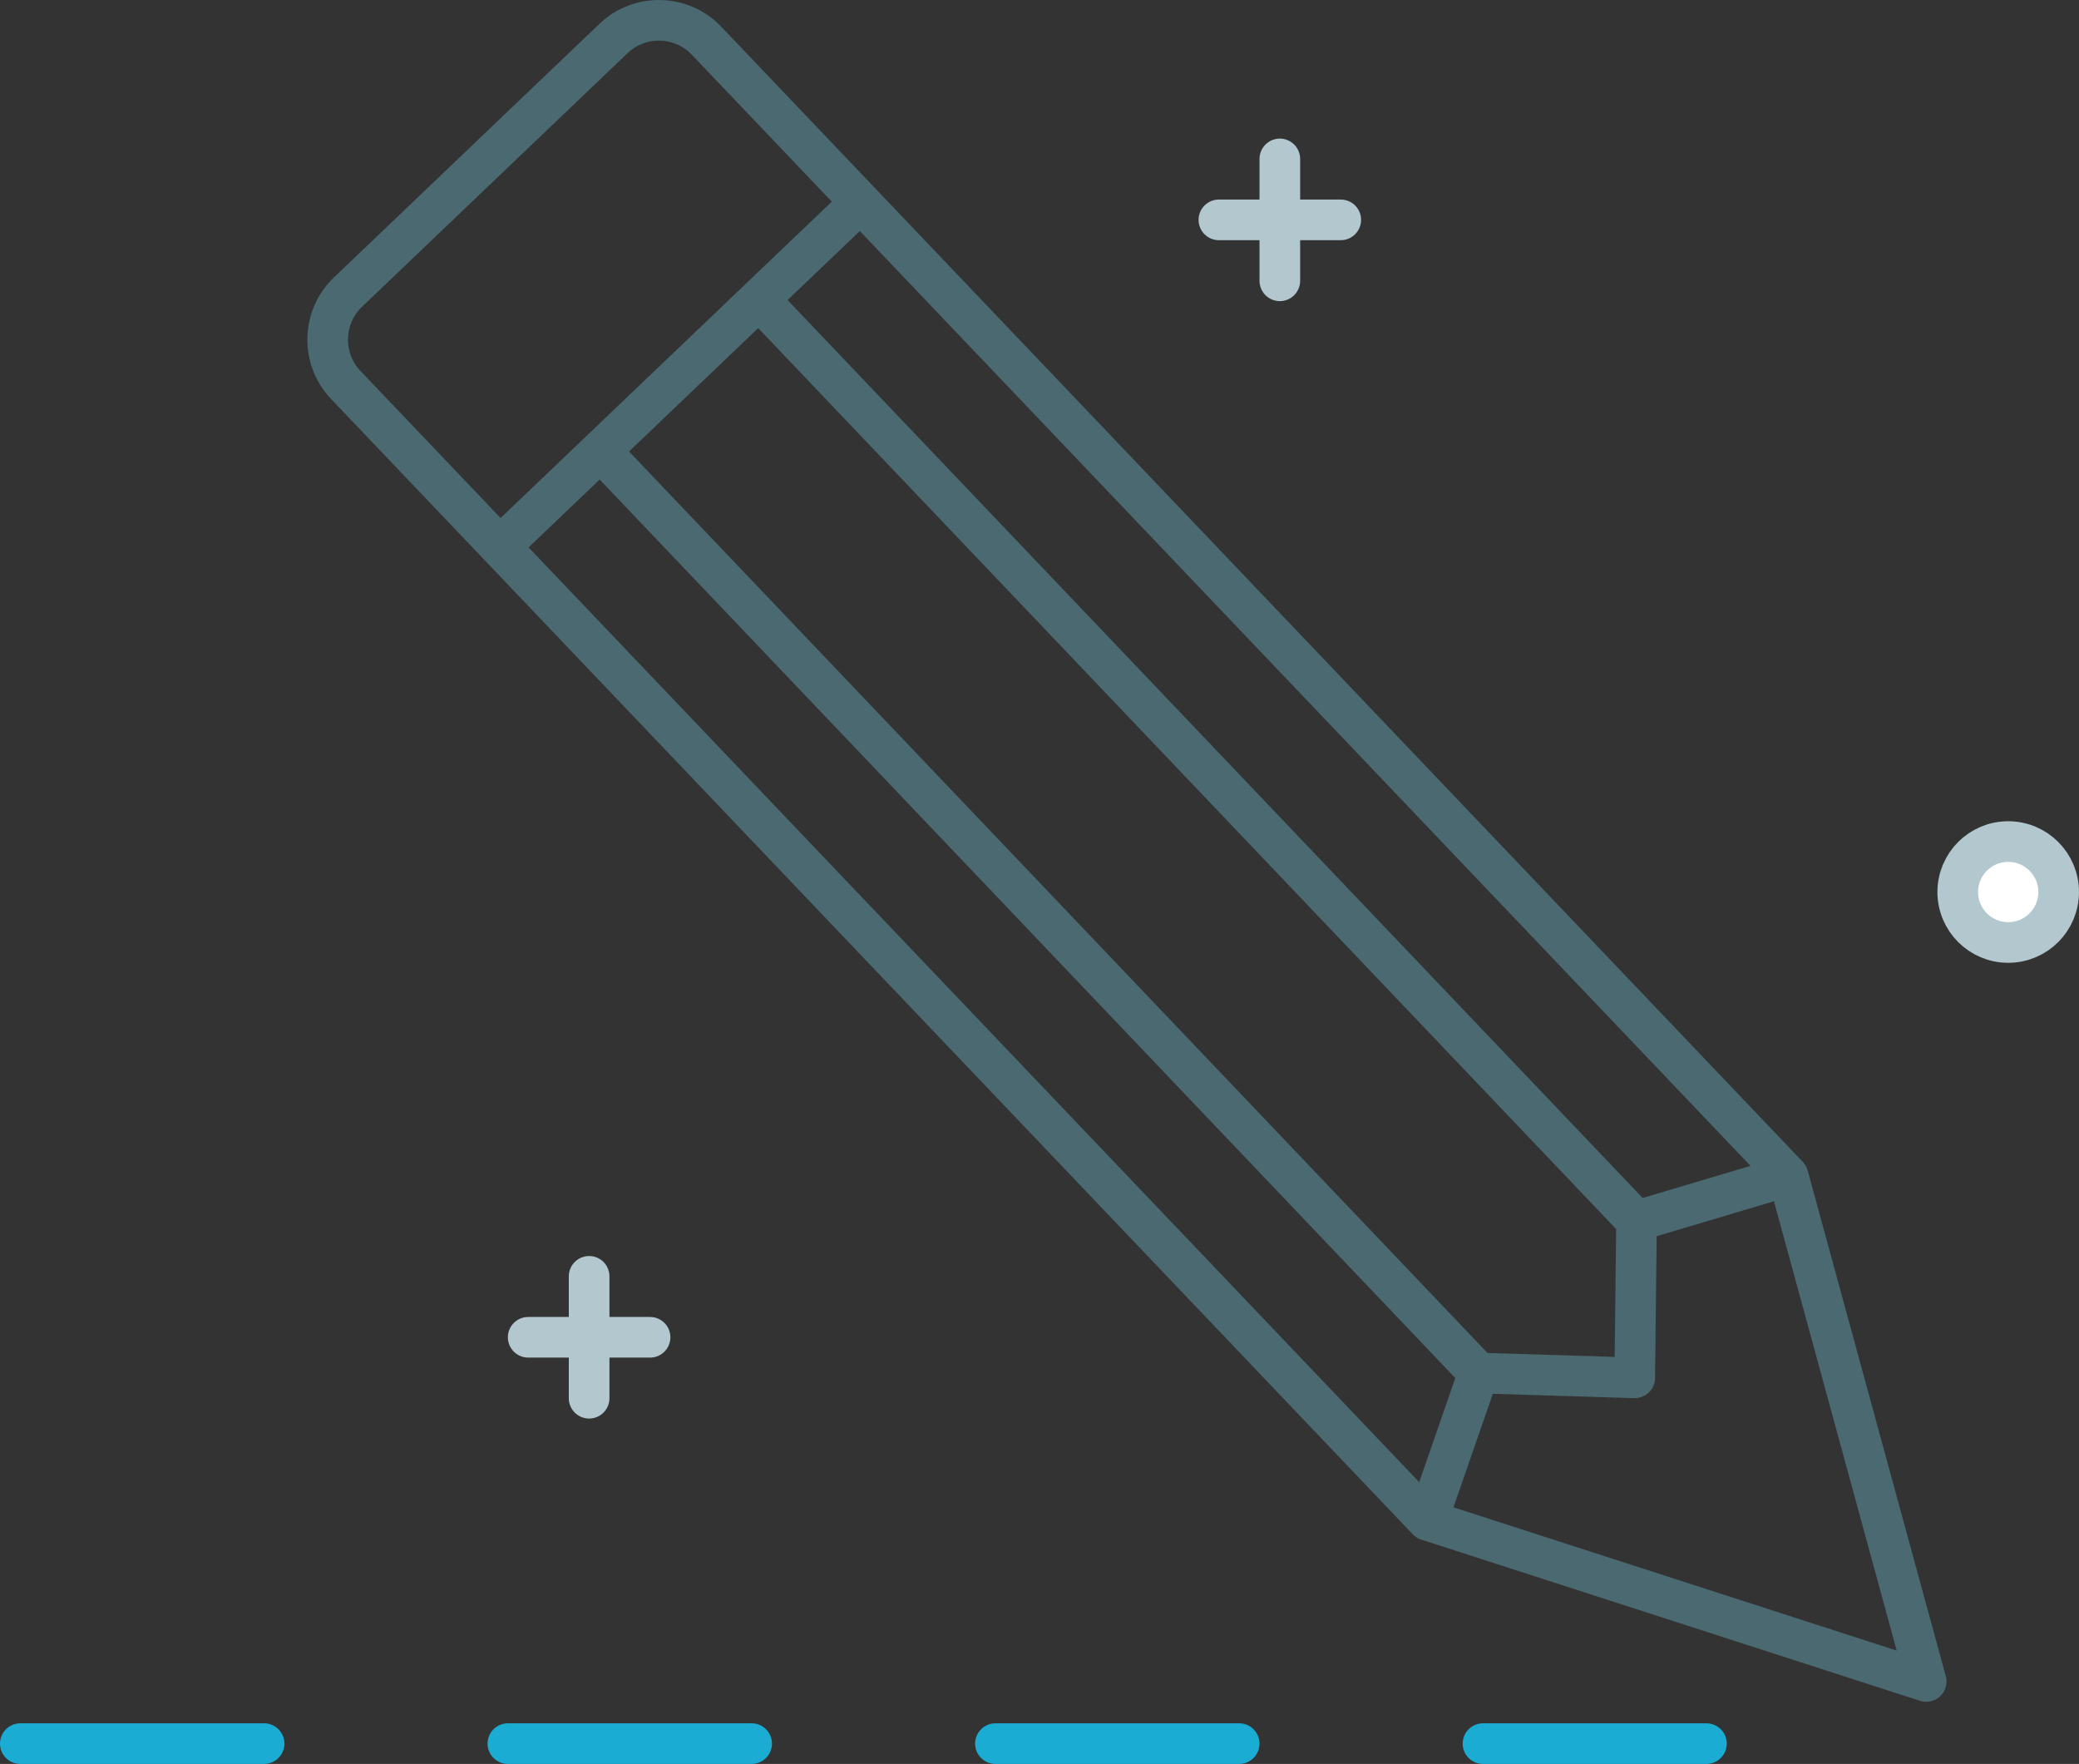
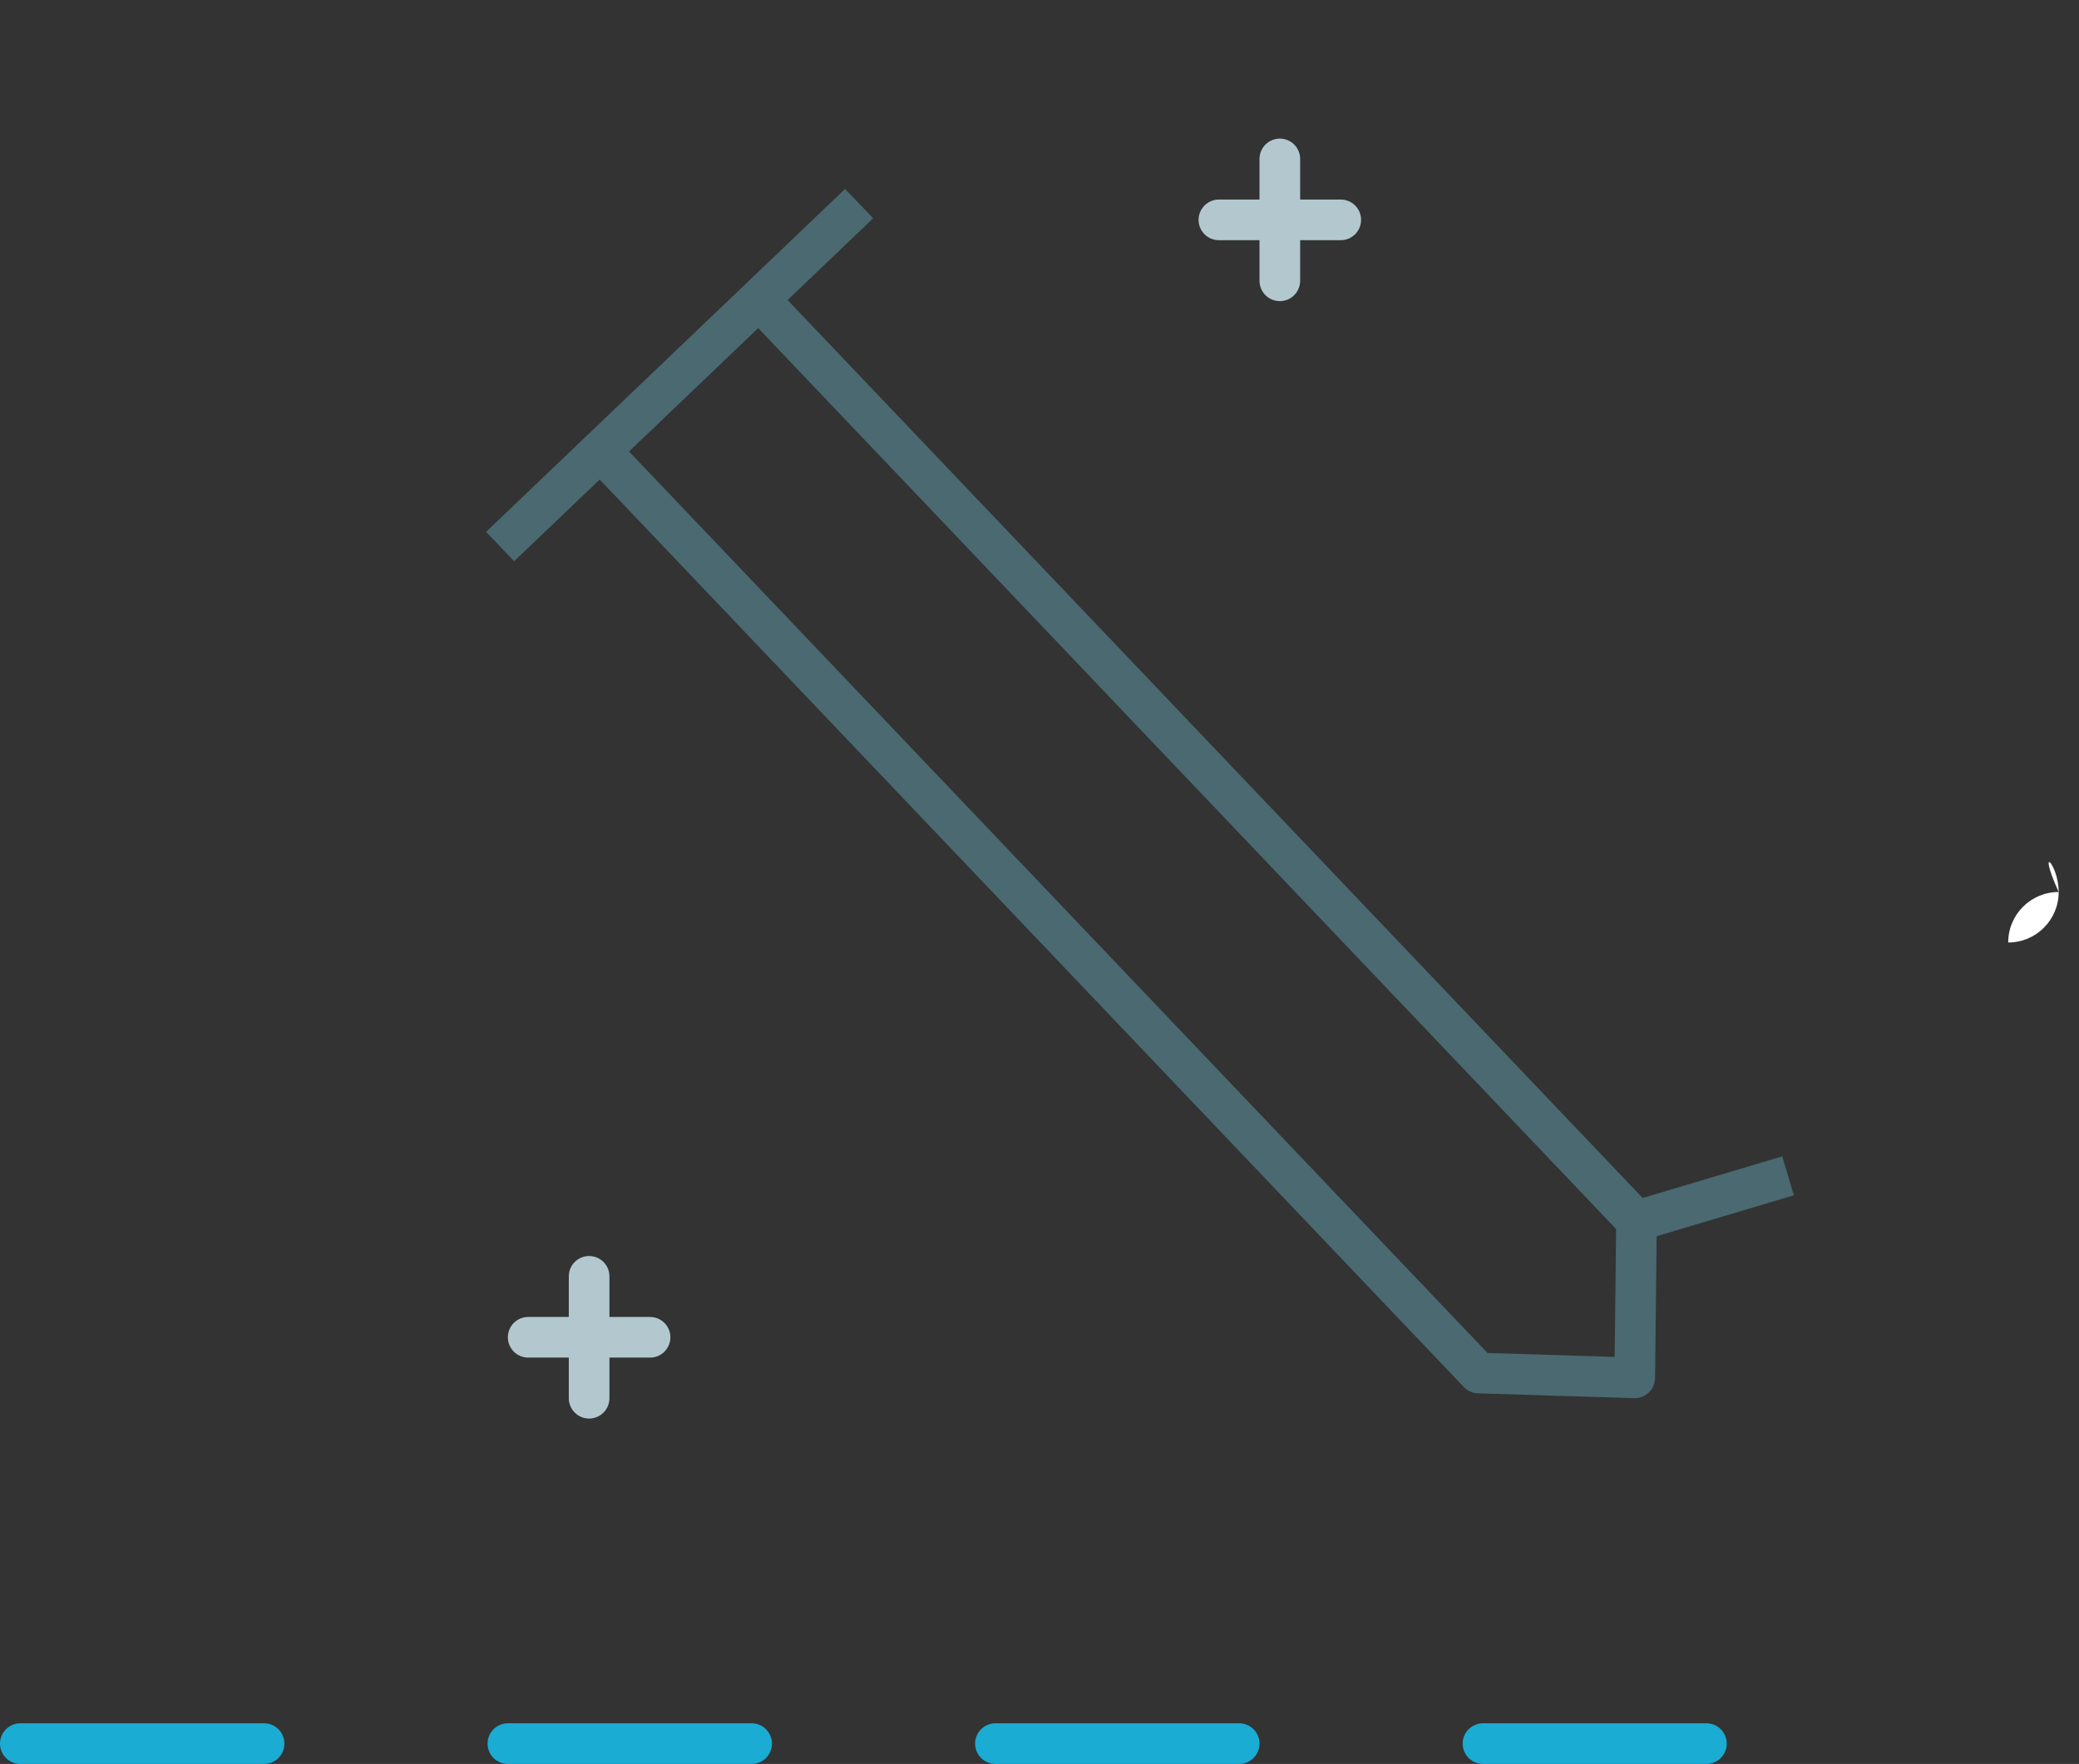
<svg xmlns="http://www.w3.org/2000/svg" xmlns:xlink="http://www.w3.org/1999/xlink" version="1.1" id="Layer_1" x="0px" y="0px" width="102.34px" height="86.822px" viewBox="0 0 102.34 86.822" style="enable-background:new 0 0 102.34 86.822;" xml:space="preserve">
  <rect x="0" y="0" width="102.34" height="86.822" fill="#333333" stroke="none" />
  <g>
    <defs>
      <rect id="SVGID_1_" y="0" width="102.34" height="86.822" />
    </defs>
    <clipPath id="SVGID_2_">
      <use xlink:href="#SVGID_1_" style="overflow:visible;" />
    </clipPath>
-     <path style="clip-path:url(#SVGID_2_);fill:#FFFFFF;" d="M101.34,43.906c0,1.371-1.112,2.484-2.485,2.484   c-1.372,0-2.483-1.113-2.483-2.484c0-1.373,1.111-2.485,2.483-2.485C100.228,41.421,101.34,42.534,101.34,43.906" />
-     <circle style="clip-path:url(#SVGID_2_);fill:none;stroke:#B2C8CE;stroke-width:2;stroke-linejoin:round;stroke-miterlimit:10;" cx="98.855" cy="43.906" r="2.484" />
+     <path style="clip-path:url(#SVGID_2_);fill:#FFFFFF;" d="M101.34,43.906c0,1.371-1.112,2.484-2.485,2.484   c0-1.373,1.111-2.485,2.483-2.485C100.228,41.421,101.34,42.534,101.34,43.906" />
    <line style="clip-path:url(#SVGID_2_);fill:none;stroke:#B2C8CE;stroke-width:2;stroke-linecap:round;stroke-linejoin:round;stroke-miterlimit:10;" x1="29" y1="68.822" x2="29" y2="62.822" />
    <line style="clip-path:url(#SVGID_2_);fill:none;stroke:#B2C8CE;stroke-width:2;stroke-linecap:round;stroke-linejoin:round;stroke-miterlimit:10;" x1="26" y1="65.822" x2="32" y2="65.822" />
    <line style="clip-path:url(#SVGID_2_);fill:none;stroke:#B2C8CE;stroke-width:2;stroke-linecap:round;stroke-linejoin:round;stroke-miterlimit:10;" x1="63" y1="13.822" x2="63" y2="7.822" />
    <line style="clip-path:url(#SVGID_2_);fill:none;stroke:#B2C8CE;stroke-width:2;stroke-linecap:round;stroke-linejoin:round;stroke-miterlimit:10;" x1="60" y1="10.822" x2="66" y2="10.822" />
-     <path style="clip-path:url(#SVGID_2_);fill:none;stroke:#4A6970;stroke-width:2;stroke-linejoin:round;stroke-miterlimit:10;" d="   M70.269,74.829l-53.248-55.88c-1.227-1.285-1.18-3.34,0.105-4.568l13.078-12.49c1.285-1.227,3.34-1.18,4.567,0.105l53.248,55.88   l6.799,24.887L70.269,74.829z" />
    <polyline style="clip-path:url(#SVGID_2_);fill:none;stroke:#4A6970;stroke-width:2;stroke-linejoin:round;stroke-miterlimit:10;" points="   37.466,14.851 80.559,60.099 80.471,67.818 72.783,67.582 29.662,22.304  " />
    <line style="clip-path:url(#SVGID_2_);fill:none;stroke:#4A6970;stroke-width:2;stroke-linejoin:round;stroke-miterlimit:10;" x1="24.618" y1="26.902" x2="42.291" y2="10.022" />
-     <line style="clip-path:url(#SVGID_2_);fill:none;stroke:#4A6970;stroke-width:2;stroke-linejoin:round;stroke-miterlimit:10;" x1="70.269" y1="74.829" x2="72.782" y2="67.581" />
    <line style="clip-path:url(#SVGID_2_);fill:none;stroke:#4A6970;stroke-width:2;stroke-linejoin:round;stroke-miterlimit:10;" x1="80.559" y1="60.099" x2="88.018" y2="57.876" />
    <line style="clip-path:url(#SVGID_2_);fill:none;stroke:#1AACD2;stroke-width:2;stroke-linecap:round;stroke-linejoin:round;stroke-miterlimit:10;stroke-dasharray:12,12;" x1="1" y1="85.822" x2="84" y2="85.822" />
  </g>
</svg>